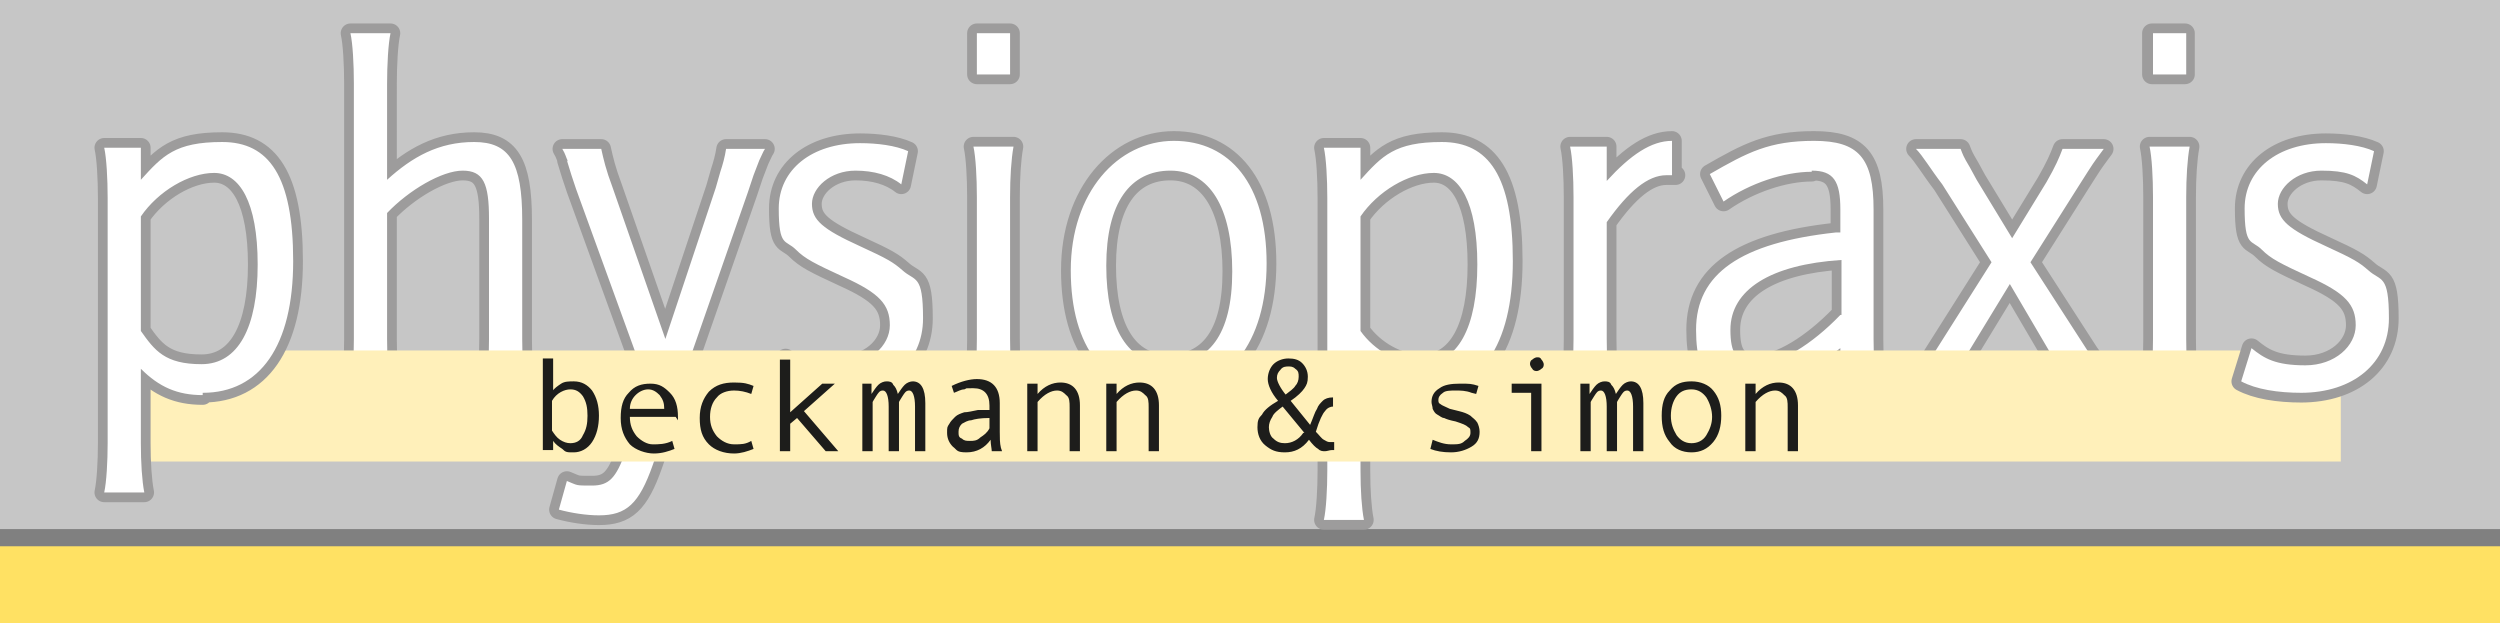
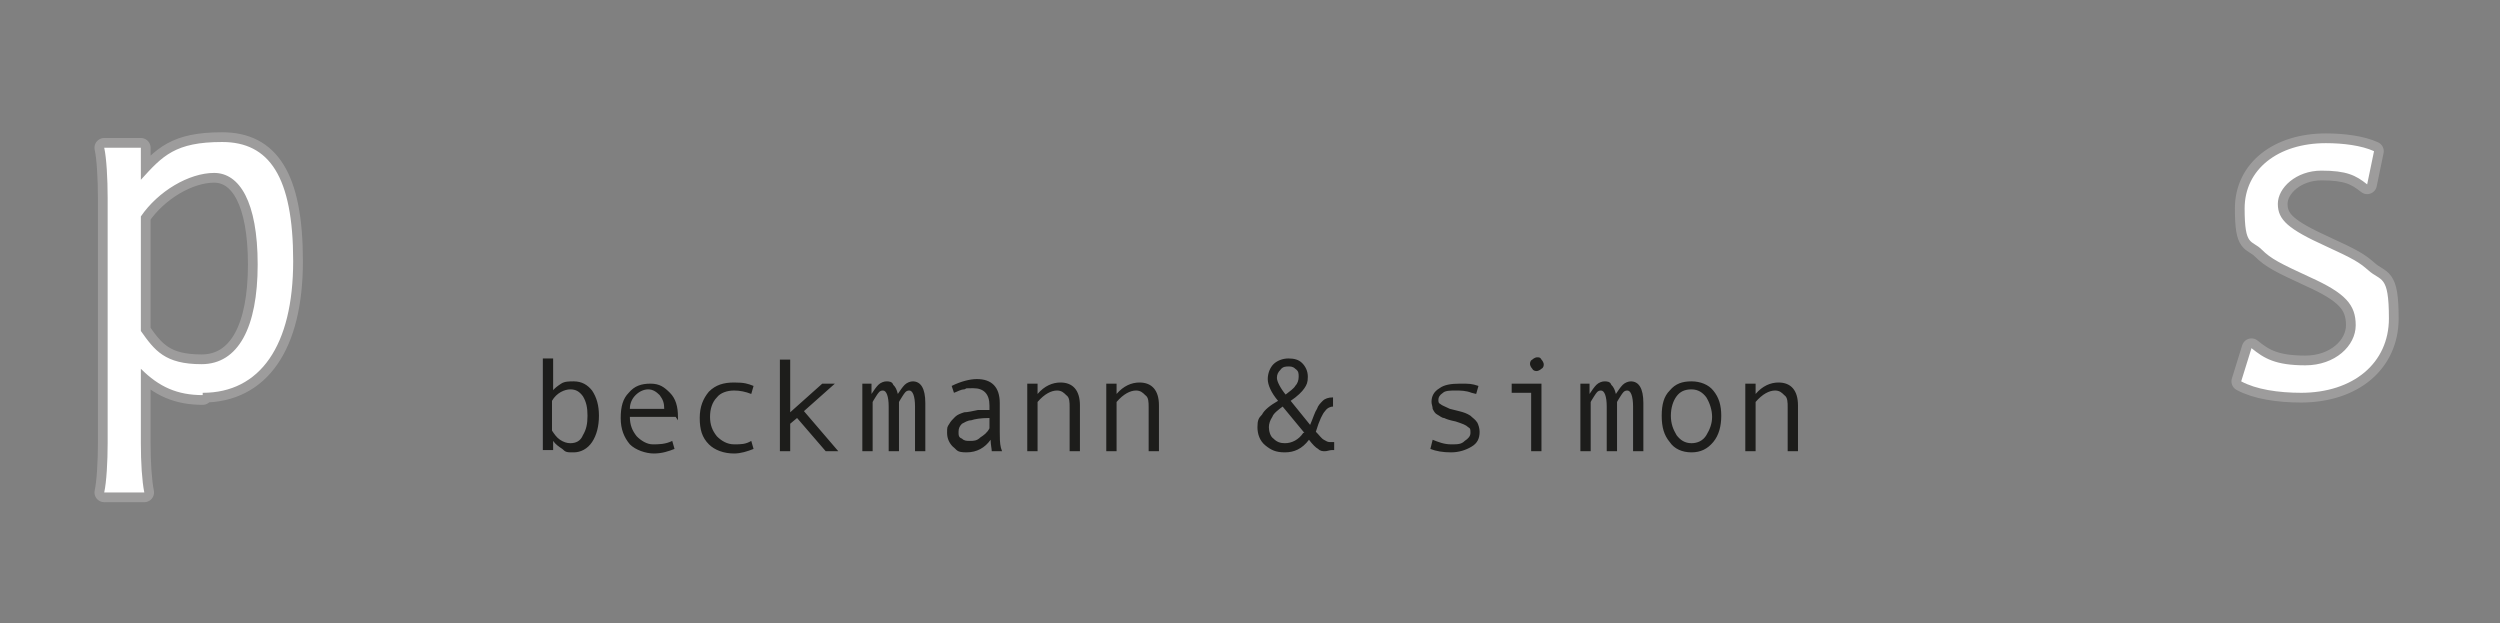
<svg xmlns="http://www.w3.org/2000/svg" id="Ebene_1" version="1.1" viewBox="0 0 218.3 54.4">
  <rect x="0" y="0" width="218.3" height="54.4" fill="#808080" stroke="none" />
  <defs>
    <style>
      .st0 {
        fill: #ffe163;
      }

      .st1 {
        fill: none;
        stroke: #9d9c9c;
        stroke-linecap: round;
        stroke-linejoin: round;
        stroke-width: 1.7px;
      }

      .st2 {
        fill: #1d1d1b;
      }

      .st3 {
        fill: #c6c6c6;
      }

      .st4 {
        fill: #fff;
      }

      .st5 {
        fill: #fff0ba;
      }
    </style>
  </defs>
-   <rect class="st3" width="218.3" height="46.2" />
-   <path class="st1" d="M190.8,6.5v-3.6M190.8,2.9h-2.9v3.6h2.9v-3.6ZM188,17.2v12.4c0,1.7-.1,3.5-.3,4.4h3.5c-.2-1-.3-2.6-.3-4.4v-12.4c0-1.7.1-3.3.3-4.4h-3.5c.2.9.3,2.7.3,4.4ZM171.6,31.2l3.9-6.4,3.7,6.3.6,1.1.5.9c.3.5.3.6.4,1h4.1c-.3-.4-.4-.5-.8-1.1l-.8-1.1-.8-1.1-5.1-7.9,4.3-6.8.7-1.1c.7-1.1.9-1.3,1.4-2h-3.6c-.3.8-.6,1.5-1.4,2.9l-3,4.9-3.1-5.1-.6-1.1c-.6-1-.6-1.1-.8-1.6h-3.9c.6.6,1.3,1.8,2.3,3.1l4.3,6.8-5,7.9-1,1.6c-.7,1-.9,1.3-1.3,1.7h3.5c.1-.5.4-1,1.4-2.8ZM160.7,27.5c-2.5,2.6-5.3,4.3-7.2,4.3s-2.4-1-2.4-3c0-3.5,3.5-5.7,9.7-6.1v4.8ZM158.2,14.9c1.9,0,2.5.9,2.5,3.4v2h-.4c-8.3.9-12.2,3.6-12.2,8.5s2.1,5.4,5,5.4,4.5-1,7.2-3.5l.4-.3v3.5h3.2c-.2-.9-.3-2.7-.3-4.3v-11.3c0-4.5-1.3-6-5.2-6s-5.8,1-9.1,2.9l1.2,2.4c2.3-1.6,5.3-2.6,7.7-2.6ZM137.4,17.2v12.4c0,1.7-.1,3.5-.3,4.4h3.5c-.2-1-.3-2.6-.3-4.4v-10.2c1.9-2.7,3.6-4.1,5.2-4.1s.3,0,.5,0v-3c-1.8,0-3.6,1.2-5.7,3.5v-3h-3.2c.2.9.3,2.7.3,4.4ZM118.8,18.9c1.5-2.2,4.2-3.8,6.4-3.8s3.8,2.5,3.8,8-1.7,8.7-4.9,8.7c-2,0-4.1-1.2-5.3-2.9v-10.1ZM124.2,34.3c5,0,7.9-4.1,7.9-11.5s-2.1-10.4-6.2-10.4-5.2,1.2-7.1,3.3v-2.8h-3.2c.2.9.3,2.7.3,4.4v23.8c0,1.6-.1,3.4-.3,4.3h3.5c-.2-1-.3-2.6-.3-4.3v-9c1.6,1.6,3.2,2.3,5.4,2.3ZM102.2,14.9c3.4,0,5.4,3.2,5.4,8.8s-2.1,8.1-5.6,8.1-5.4-3.1-5.4-8.6,2.1-8.3,5.6-8.3ZM101.7,34.3c5.5,0,8.9-4.4,8.9-11.3s-3.2-10.7-8.1-10.7-9,4.5-9,11.3,3.1,10.6,8.2,10.6ZM88.2,6.5v-3.6M88.2,2.9h-2.9v3.6h2.9v-3.6ZM85.3,17.2v12.4c0,1.7-.1,3.5-.3,4.4h3.5c-.2-1-.3-2.6-.3-4.4v-12.4c0-1.7.1-3.3.3-4.4h-3.5c.2.9.3,2.7.3,4.4ZM72.9,34.3c4.6,0,7.7-2.6,7.7-6.5s-.7-3.2-1.8-4.2c-.8-.7-1.3-1-3.7-2.1-3.3-1.5-4.2-2.3-4.2-3.7s1.6-2.9,3.8-2.9c1.6,0,3,.4,4,1.2l.6-2.9c-1.1-.5-2.7-.7-4.2-.7-4.2,0-7.1,2.3-7.1,5.7s.6,2.7,1.5,3.6c.8.8,1.6,1.2,4.2,2.4,3.1,1.4,4,2.4,4,4.2s-1.8,3.5-4.4,3.5-3.6.3-4.7-.6l-.9,2.3c1.3.6,3.2.7,5.3.7ZM49.5,14l.4,1.3.4,1.2,6.1,16.8-1.8,6.2c-.8,2.2-1.4,2.9-2.9,2.9s-1.2,0-2.2-.4l-.7,2.5c1.1.3,2.4.5,3.5.5,2.4,0,3.5-1,4.7-4.4l8.3-23.8.5-1.5.5-1.3c.3-.6.3-.7.5-1h-3.4c-.1.7-.3,1.4-.5,2l-.4,1.4-4.4,13.2-4.6-13.2c-.6-1.6-.8-2.5-1-3.4h-3.4c.3.5.3.7.5,1.1ZM30.9,7.3v22.3c0,1.6-.1,3.4-.3,4.3h3.5c-.2-.9-.3-2.7-.3-4.3v-11c1.9-2,4.8-3.7,6.6-3.7s2.3,1.1,2.3,4.2v10.5c0,1.7-.1,3.5-.3,4.3h3.5c-.2-1-.3-2.6-.3-4.3v-10.4c0-5-1.1-6.8-4.2-6.8s-5.4,1.3-7.6,3.3V7.3c0-1.6.1-3.5.3-4.4h-3.5c.2.9.3,2.7.3,4.4Z" />
-   <path class="st4" d="M190.9,6.5v-3.6M190.9,2.9h-2.9v3.6h2.9v-3.6ZM188,17.2v12.4c0,1.7-.1,3.5-.3,4.4h3.5c-.2-1-.3-2.6-.3-4.4v-12.4c0-1.7.1-3.3.3-4.4h-3.5c.2.9.3,2.7.3,4.4ZM171.6,31.2l3.9-6.4,3.7,6.3.6,1.1.5.9c.3.5.3.6.4,1h4.1c-.3-.4-.4-.5-.8-1.1l-.8-1.1-.8-1.1-5.1-7.9,4.3-6.8.7-1.1c.7-1.1.9-1.3,1.4-2h-3.6c-.3.8-.6,1.5-1.4,2.9l-3,4.9-3.1-5.1-.6-1.1c-.6-1-.6-1.1-.8-1.6h-3.9c.6.6,1.3,1.8,2.3,3.1l4.3,6.8-5,7.9-1,1.6c-.7,1-.9,1.3-1.3,1.7h3.5c.1-.5.4-1,1.4-2.8ZM160.7,27.5c-2.5,2.6-5.3,4.3-7.2,4.3s-2.4-1-2.4-3c0-3.5,3.5-5.7,9.7-6.1v4.8ZM158.2,14.9c1.9,0,2.5.9,2.5,3.4v2h-.4c-8.3.9-12.2,3.6-12.2,8.5s2.1,5.4,5,5.4,4.5-1,7.2-3.5l.4-.3v3.5h3.2c-.2-.9-.3-2.7-.3-4.3v-11.3c0-4.5-1.3-6-5.2-6s-5.8,1-9.1,2.9l1.2,2.4c2.3-1.6,5.3-2.6,7.7-2.6ZM137.4,17.2v12.4c0,1.7-.1,3.5-.3,4.4h3.5c-.2-1-.3-2.6-.3-4.4v-10.2c1.9-2.7,3.6-4.1,5.2-4.1s.3,0,.5,0v-3c-1.8,0-3.6,1.2-5.7,3.5v-3h-3.2c.2.9.3,2.7.3,4.4ZM118.8,18.9c1.5-2.2,4.2-3.8,6.4-3.8s3.8,2.5,3.8,8-1.7,8.7-4.9,8.7c-2,0-4.1-1.2-5.3-2.9v-10.1ZM124.2,34.3c5,0,7.9-4.1,7.9-11.5s-2.1-10.4-6.2-10.4-5.2,1.2-7.1,3.3v-2.8h-3.2c.2.9.3,2.7.3,4.4v23.8c0,1.6-.1,3.4-.3,4.3h3.5c-.2-1-.3-2.6-.3-4.3v-9c1.6,1.6,3.2,2.3,5.4,2.3ZM102.2,14.9c3.4,0,5.4,3.2,5.4,8.8s-2.1,8.1-5.6,8.1-5.4-3.1-5.4-8.6,2.1-8.3,5.6-8.3ZM101.7,34.3c5.5,0,8.9-4.4,8.9-11.3s-3.2-10.7-8.1-10.7-9,4.5-9,11.3,3.1,10.6,8.2,10.6ZM88.2,6.5v-3.6M88.2,2.9h-2.9v3.6h2.9v-3.6ZM85.3,17.2v12.4c0,1.7-.1,3.5-.3,4.4h3.5c-.2-1-.3-2.6-.3-4.4v-12.4c0-1.7.1-3.3.3-4.4h-3.5c.2.9.3,2.7.3,4.4ZM72.9,34.3c4.6,0,7.7-2.6,7.7-6.5s-.7-3.2-1.8-4.2c-.8-.7-1.3-1-3.7-2.1-3.3-1.5-4.2-2.3-4.2-3.7s1.6-2.9,3.8-2.9c1.6,0,3,.4,4,1.2l.6-2.9c-1.1-.5-2.7-.7-4.2-.7-4.2,0-7.1,2.3-7.1,5.7s.6,2.7,1.5,3.6c.8.8,1.6,1.2,4.2,2.4,3.1,1.4,4,2.4,4,4.2s-1.8,3.5-4.4,3.5-3.6.3-4.7-.6l-.9,2.3c1.3.6,3.2.7,5.3.7ZM49.5,14l.4,1.3.4,1.2,6.1,16.8-1.8,6.2c-.8,2.2-1.4,2.9-2.9,2.9s-1.2,0-2.2-.4l-.7,2.5c1.1.3,2.4.5,3.5.5,2.4,0,3.5-1,4.7-4.4l8.3-23.8.5-1.5.5-1.3c.3-.6.3-.7.5-1h-3.4c-.1.7-.3,1.4-.5,2l-.4,1.4-4.4,13.2-4.6-13.2c-.6-1.6-.8-2.5-1-3.4h-3.4c.3.5.3.7.5,1.1ZM30.9,7.3v22.3c0,1.6-.1,3.4-.3,4.3h3.5c-.2-.9-.3-2.7-.3-4.3v-11c1.9-2,4.8-3.7,6.6-3.7s2.3,1.1,2.3,4.2v10.5c0,1.7-.1,3.5-.3,4.3h3.5c-.2-1-.3-2.6-.3-4.3v-10.4c0-5-1.1-6.8-4.2-6.8s-5.4,1.3-7.6,3.3V7.3c0-1.6.1-3.5.3-4.4h-3.5c.2.9.3,2.7.3,4.4Z" />
-   <path class="st5" d="M21.2,30.6h174.4l3.5,2.5h5.3c0-.1,0,7.2,0,7.2H10.8l-.3-9.1,7,1.6,3.7-2.2Z" />
-   <rect class="st0" y="47.7" width="218.3" height="6.7" />
  <path class="st1" d="M12.3,18.9c1.5-2.2,4.2-3.8,6.4-3.8s3.8,2.5,3.8,8-1.7,8.7-4.9,8.7-4.1-1.2-5.3-2.9v-10.1ZM17.7,34.3c5,0,7.9-4.1,7.9-11.5s-2.1-10.4-6.2-10.4-5.2,1.2-7.1,3.3v-2.8h-3.2c.2.9.3,2.7.3,4.4v21.4c0,1.6-.1,3.4-.3,4.3h3.5c-.2-1-.3-2.6-.3-4.3v-6.5c1.6,1.6,3.2,2.3,5.4,2.3ZM200.9,34.3c4.6,0,7.7-2.6,7.7-6.5s-.7-3.2-1.8-4.2c-.8-.7-1.3-1-3.7-2.1-3.3-1.5-4.2-2.3-4.2-3.7s1.6-2.9,3.8-2.9,3,.4,4,1.2l.6-2.9c-1.1-.5-2.7-.7-4.2-.7-4.2,0-7.1,2.3-7.1,5.7s.6,2.7,1.5,3.6c.8.8,1.6,1.2,4.2,2.4,3.1,1.4,4,2.4,4,4.2s-1.8,3.5-4.4,3.5-3.6-.6-4.7-1.5l-.9,2.9c1.3.7,3.2,1,5.3,1Z" />
  <path class="st4" d="M12.3,18.9c1.5-2.2,4.2-3.8,6.4-3.8s3.8,2.5,3.8,8-1.7,8.7-4.9,8.7-4.1-1.2-5.3-2.9v-10.1ZM17.7,34.3c5,0,7.9-4.1,7.9-11.5s-2.1-10.4-6.2-10.4-5.2,1.2-7.1,3.3v-2.8h-3.2c.2.9.3,2.7.3,4.4v21.4c0,1.6-.1,3.4-.3,4.3h3.5c-.2-1-.3-2.6-.3-4.3v-6.5c1.6,1.6,3.2,2.3,5.4,2.3ZM200.9,34.3c4.6,0,7.7-2.6,7.7-6.5s-.7-3.2-1.8-4.2c-.8-.7-1.3-1-3.7-2.1-3.3-1.5-4.2-2.3-4.2-3.7s1.6-2.9,3.8-2.9,3,.4,4,1.2l.6-2.9c-1.1-.5-2.7-.7-4.2-.7-4.2,0-7.1,2.3-7.1,5.7s.6,2.7,1.5,3.6c.8.8,1.6,1.2,4.2,2.4,3.1,1.4,4,2.4,4,4.2s-1.8,3.5-4.4,3.5-3.6-.6-4.7-1.5l-.9,2.9c1.3.7,3.2,1,5.3,1Z" />
  <path class="st2" d="M157,39.4h-.9v-3.8c0-.5,0-.9-.3-1.1-.2-.2-.4-.4-.8-.4-.5,0-1.1.3-1.7,1v4.3h-.9v-5.9h.9v.9c.6-.7,1.3-1,2-1,1.1,0,1.7.7,1.7,2v4ZM147.7,38.7c.5,0,1-.2,1.3-.7.3-.5.5-1,.5-1.6s-.2-1.2-.5-1.7c-.3-.4-.7-.7-1.3-.7s-1,.2-1.3.6c-.3.4-.5,1-.5,1.7s.2,1.2.5,1.7c.3.4.7.7,1.3.7ZM147.7,33.3c.8,0,1.5.3,1.9.8.5.6.7,1.3.7,2.2s-.2,1.7-.7,2.3c-.5.6-1.1.9-1.9.9s-1.5-.3-1.9-.9c-.5-.6-.7-1.3-.7-2.3s.2-1.7.7-2.2c.5-.6,1.1-.8,1.9-.8ZM143.5,39.4h-.9v-3.9c0-.9-.2-1.4-.5-1.4s-.4.2-.6.5c-.2.3-.3.5-.3.5v4.3h-.9v-3.9c0-.9-.2-1.4-.5-1.4s-.4.2-.6.5c-.2.3-.3.5-.3.5v4.3h-.9v-5.9h.8v.9c.2-.3.4-.6.6-.8.2-.2.5-.3.7-.3s.5,0,.6.3c.2.2.3.4.4.8.2-.3.4-.6.6-.8.2-.2.5-.3.7-.3.7,0,1.1.6,1.1,1.9v4.1ZM134.6,39.4h-.9v-5.1h-1.7v-.8h2.6v5.9ZM134.2,31.2c.2,0,.3,0,.4.2.1.1.2.3.2.4s0,.3-.2.4c-.1.1-.3.2-.4.2s-.3,0-.4-.2c-.1-.1-.2-.3-.2-.4s0-.3.2-.4c.1-.1.3-.2.4-.2ZM128.5,34.3c-.5-.2-1-.2-1.4-.2s-.9,0-1.1.2c-.3.2-.4.4-.4.6s0,.3.2.4c.1.1.4.2.8.4l.8.2c.4.1.7.2,1,.4.2.2.4.3.6.6.1.2.2.5.2.8,0,.6-.2,1-.7,1.3-.5.3-1.1.5-1.8.5s-1.3-.1-1.8-.3l.2-.8c.5.2,1,.4,1.6.4s.9,0,1.2-.3c.3-.2.5-.4.5-.7s0-.4-.2-.5c-.2-.2-.5-.3-1.1-.5-.5-.1-.8-.2-1-.3-.2,0-.4-.2-.6-.3-.2-.1-.3-.3-.4-.5,0-.2-.1-.4-.1-.6,0-.5.2-.9.7-1.2.4-.3,1-.4,1.8-.4s1,0,1.6.2l-.2.7ZM113.9,37.8l-1.9-2.3c-.4.3-.8.6-.9.9-.2.3-.3.6-.3.9s.1.8.4,1c.3.3.6.4,1,.4.6,0,1.2-.3,1.6-.9ZM112.2,34.5c.4-.3.8-.6.9-.8.2-.2.3-.5.3-.8s0-.5-.3-.7c-.2-.2-.4-.2-.6-.2s-.5,0-.7.3c-.2.2-.3.4-.3.7s.3.9.8,1.5ZM116.3,39.3c-.2,0-.4.1-.6.1s-.4,0-.6-.2c-.2-.1-.5-.4-.8-.8-.6.8-1.3,1.1-2.1,1.1s-1.2-.2-1.7-.6c-.5-.4-.7-1-.7-1.6s.1-.8.4-1.1c.2-.4.7-.8,1.4-1.2-.6-.7-.9-1.4-.9-1.9s.2-1,.5-1.3c.3-.3.8-.5,1.3-.5s.9.1,1.2.4c.3.3.5.7.5,1.2s-.1.7-.3,1c-.2.3-.6.7-1.2,1.1l1.7,2.1c.3-.7.4-1.1.6-1.4.1-.3.3-.5.5-.7.2-.2.5-.3.9-.3h0v.8h0c-.2,0-.5.1-.7.4-.2.2-.5.8-.8,1.8.3.3.5.6.7.7.2.1.3.2.5.2s.2,0,.4,0v.7ZM101.2,39.4h-.9v-3.8c0-.5,0-.9-.3-1.1-.2-.2-.4-.4-.8-.4-.5,0-1.1.3-1.7,1v4.3h-.9v-5.9h.9v.9c.6-.7,1.3-1,2-1,1.1,0,1.7.7,1.7,2v4ZM94.3,39.4h-.9v-3.8c0-.5,0-.9-.3-1.1-.2-.2-.4-.4-.8-.4-.5,0-1.1.3-1.7,1v4.3h-.9v-5.9h.9v.9c.6-.7,1.3-1,2-1,1.1,0,1.7.7,1.7,2v4ZM86.4,37.6v-1.1c-.8,0-1.3.1-1.6.2-.3,0-.6.2-.8.3-.2.2-.3.4-.3.7s0,.5.3.6c.2.2.4.2.7.2s.6,0,.9-.3c.3-.2.6-.4.8-.8ZM87.5,39.4h-.9c0-.2-.1-.6-.1-1-.5.7-1.2,1.1-2.1,1.1s-.8-.2-1.2-.5c-.3-.3-.5-.7-.5-1.2s0-.5.2-.8c.1-.2.3-.4.5-.6.2-.2.5-.3.8-.4.3,0,.7-.1,1.2-.2h1v-.4c0-1-.5-1.5-1.4-1.5s-.5,0-.8.1c-.3,0-.6.2-.9.3l-.2-.6c.8-.4,1.6-.6,2.2-.6,1.3,0,2,.7,2,2.1v2.5c0,.5,0,1,.1,1.4ZM80.8,39.4h-.9v-3.9c0-.9-.2-1.4-.5-1.4s-.4.2-.6.5c-.2.3-.3.5-.3.5v4.3h-.9v-3.9c0-.9-.2-1.4-.5-1.4s-.4.2-.6.5c-.2.3-.3.5-.3.5v4.3h-.9v-5.9h.8v.9c.2-.3.4-.6.6-.8.2-.2.5-.3.7-.3s.5,0,.6.3c.2.2.3.4.4.8.2-.3.4-.6.6-.8.2-.2.5-.3.7-.3.7,0,1.1.6,1.1,1.9v4.1ZM73.3,39.4h-1.2l-2.5-2.9-.6.5v2.4h-.9v-8h.9v4.6l2.8-2.5h1.1l-2.7,2.4,3,3.5ZM65.8,39.2c-.5.2-1.1.4-1.7.4-.9,0-1.7-.3-2.2-.8-.6-.6-.8-1.3-.8-2.3s.3-1.7.8-2.3c.6-.6,1.3-.8,2.2-.8s1.2.1,1.7.3l-.2.7c-.5-.2-1-.3-1.5-.3-.6,0-1.2.2-1.5.6-.4.4-.6,1-.6,1.7s.2,1.2.6,1.7c.4.4.9.7,1.5.7s1,0,1.5-.3l.2.7ZM58,35.7c0-.5-.1-.8-.4-1.2-.3-.3-.6-.5-1-.5s-.8.2-1.1.5c-.3.3-.5.7-.5,1.2h3ZM59,36.4h-4c0,.7.2,1.2.6,1.7.4.4.9.7,1.4.7s1.1,0,1.7-.3l.2.7c-.5.2-1.1.4-1.8.4s-1.6-.3-2.1-.8c-.5-.6-.8-1.3-.8-2.3s.2-1.7.7-2.2c.5-.6,1.1-.8,1.9-.8s1.2.3,1.7.8c.5.5.7,1.2.7,2.1v.3ZM48.2,35.1v2.5c.2.3.4.6.7.8.3.2.6.3.9.3.5,0,.9-.2,1.1-.7.3-.5.4-1,.4-1.7s-.1-1.2-.4-1.7c-.3-.4-.6-.6-1.1-.6s-1.2.3-1.6,1ZM48.2,34.2c.2-.3.5-.5.8-.7.3-.2.7-.2,1.1-.2.7,0,1.2.3,1.6.8.4.6.6,1.3.6,2.2s-.2,1.7-.6,2.3c-.4.6-1,.9-1.6.9s-.7,0-1-.3c-.3-.2-.6-.4-.8-.7v.8h-.9v-8h.9v2.9Z" />
</svg>